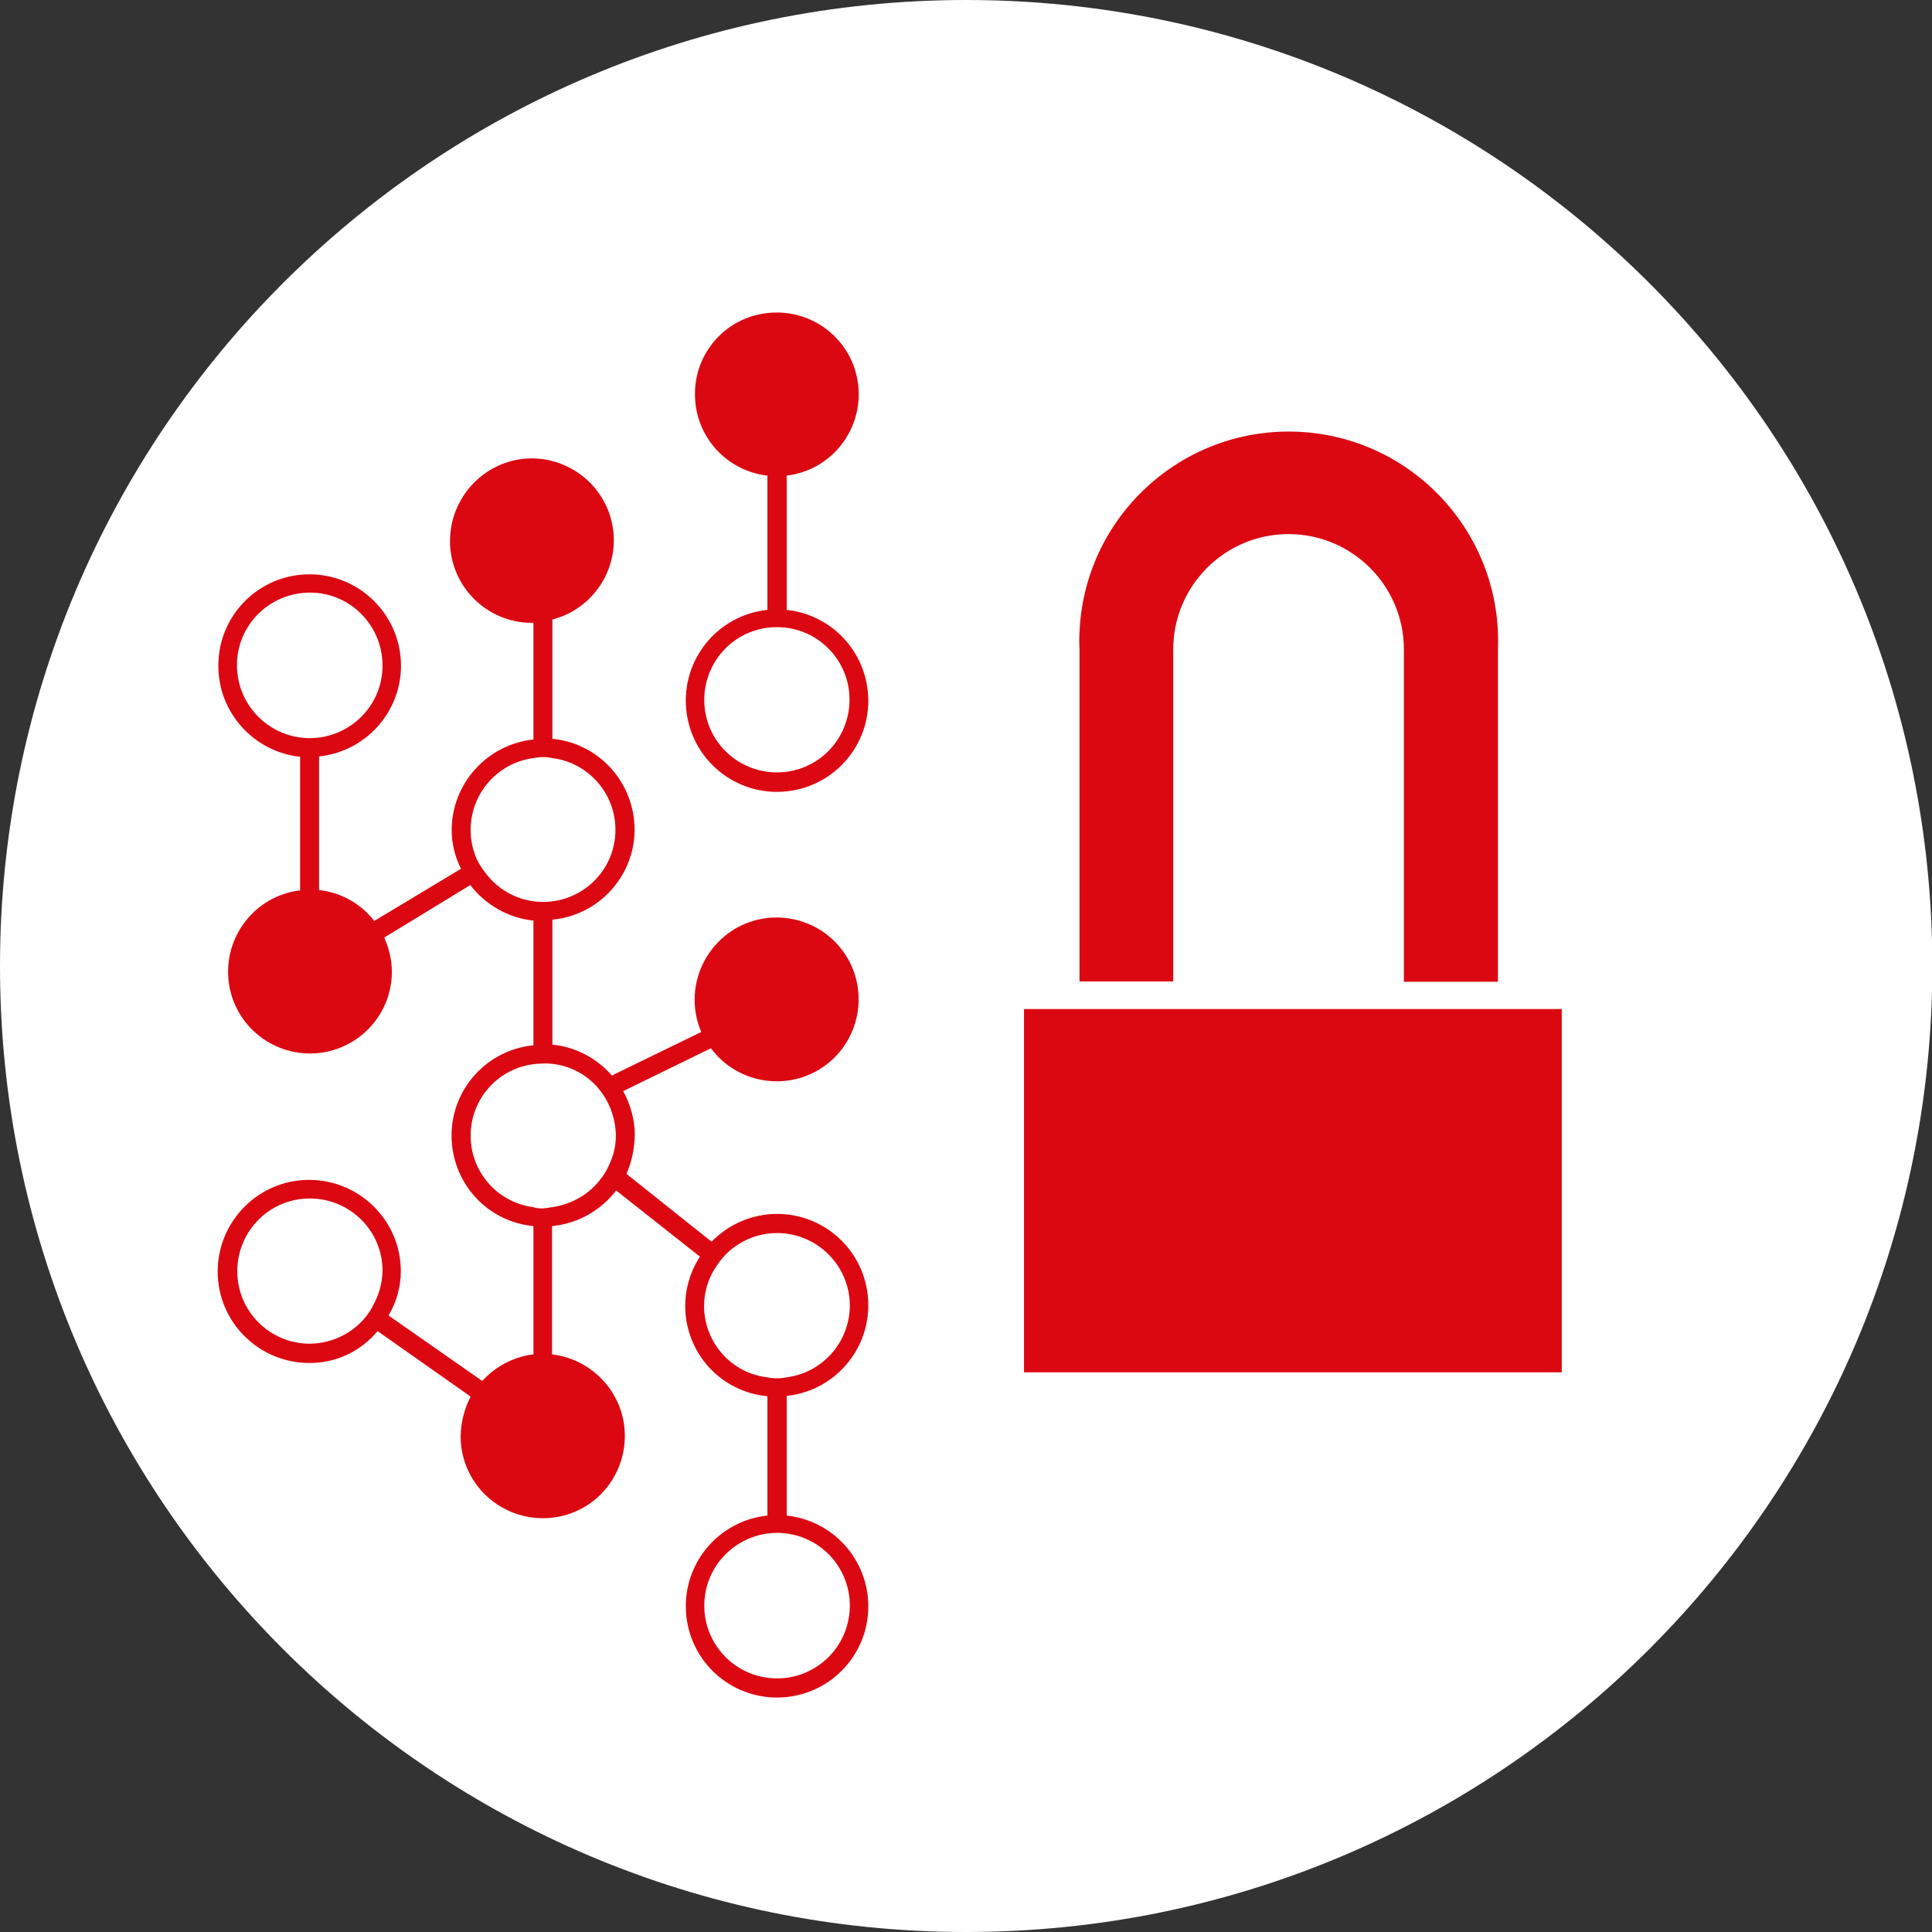
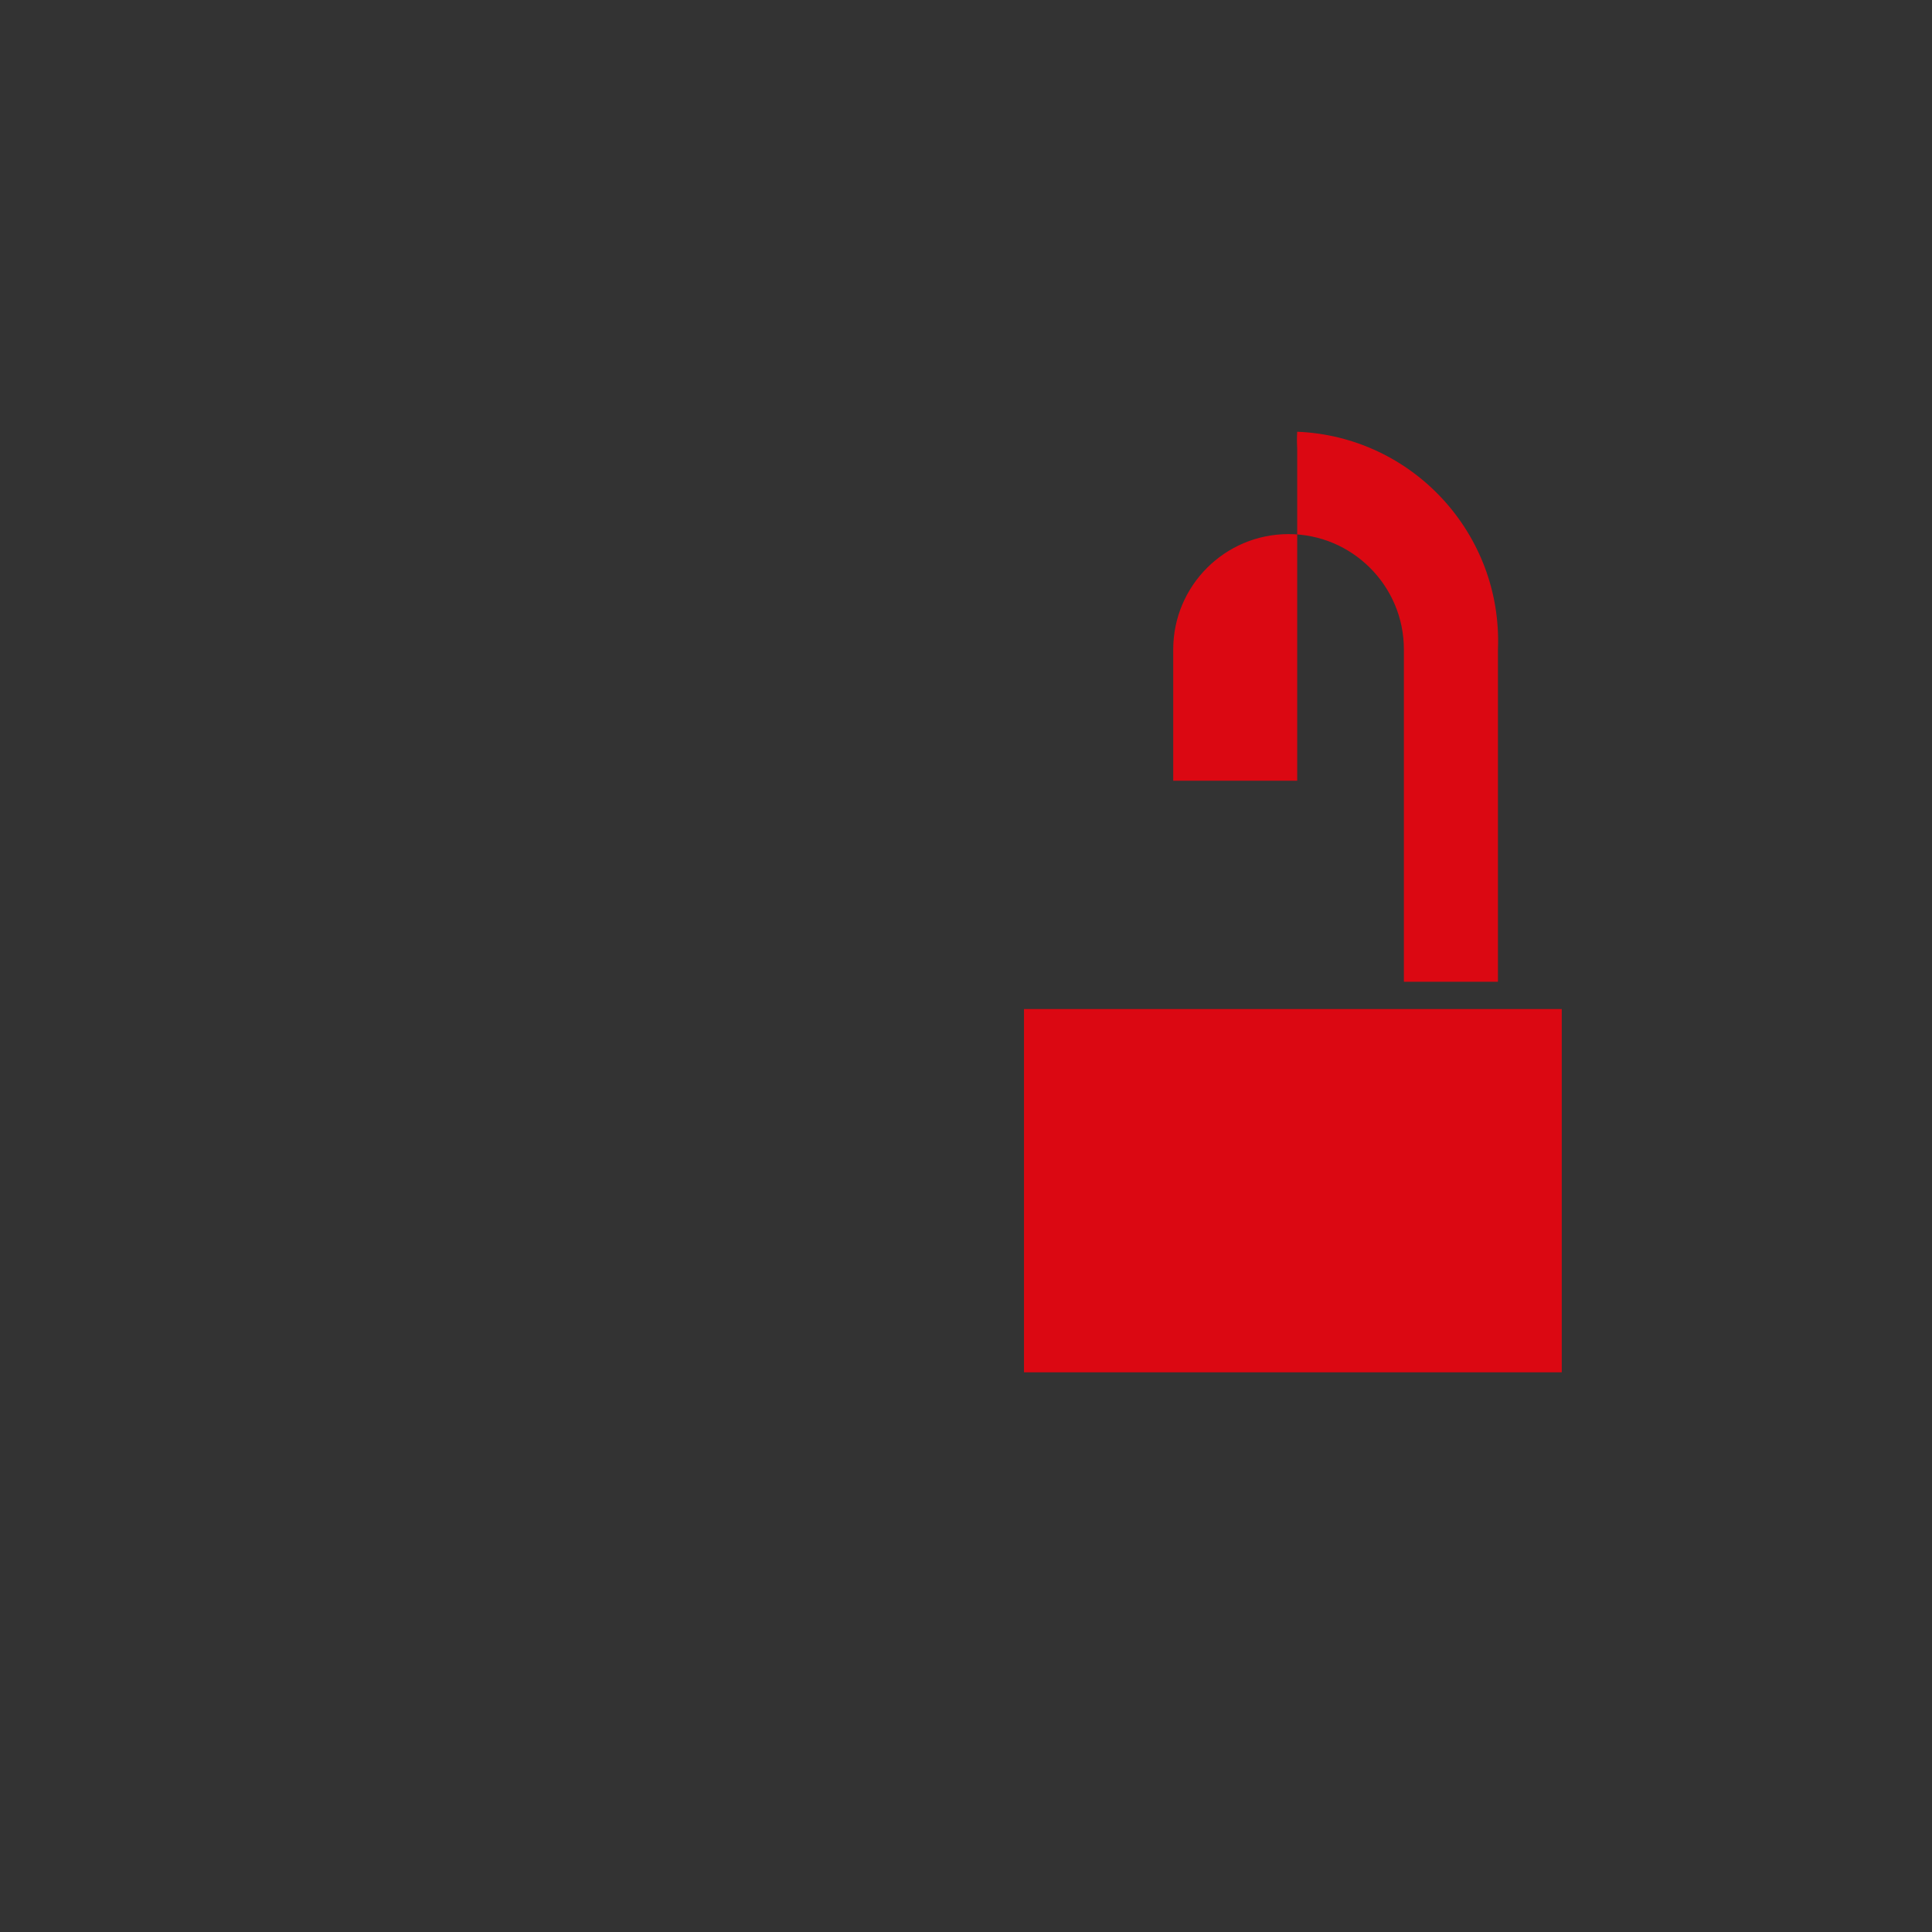
<svg xmlns="http://www.w3.org/2000/svg" version="1.1" id="Ebene_1" x="0px" y="0px" viewBox="0 0 581.3 581.3" style="enable-background:new 0 0 581.3 581.3;" xml:space="preserve">
  <rect x="0" y="0" width="581.3" height="581.3" fill="#333333" stroke="none" />
  <style type="text/css">
	.st0{fill:#FFFFFF;}
	.st1{fill:#DB0812;}
</style>
-   <path class="st0" d="M290.7,0c160.5,0,290.7,130.2,290.7,290.7S451.2,581.3,290.7,581.3S0,451.2,0,290.7S130.2,0,290.7,0z" />
-   <path class="st1" d="M209.1,118.7c0,12.5,9.4,23,21.8,24.4v40.4c-15.1,1.6-26,15.1-24.4,30.2c1.6,15.1,15.1,26,30.2,24.4  c15.1-1.6,26-15.1,24.4-30.2c-1.4-12.9-11.5-23-24.4-24.4v-40.4c13.5-1.6,23.1-13.9,21.5-27.4c-1.6-13.5-13.9-23.1-27.4-21.5  C218.3,95.6,209,106.2,209.1,118.7L209.1,118.7z M255.6,210.5c0,12.1-9.7,21.9-21.8,21.9c-12.1,0-21.9-9.7-21.9-21.8  c0-12.1,9.7-21.9,21.8-21.9c0,0,0.1,0,0.1,0C245.9,188.7,255.6,198.5,255.6,210.5z" />
-   <path class="st1" d="M135.4,162.8c0,13.6,11.1,24.6,24.6,24.6h0.5v35.1c-14,1.5-24.6,13.3-24.6,27.3c0,4,1,8,2.8,11.6l-26.1,15.7  c-4-5.2-10-8.6-16.6-9.3v-40.2c15.1-1.6,26.1-15.1,24.5-30.2c-1.5-13.9-13.2-24.5-27.2-24.6c-15.2-0.1-27.6,12.2-27.6,27.4  c-0.1,14.1,10.6,26,24.6,27.5v40.2c-13.5,1.6-23.1,13.9-21.5,27.4c1.6,13.5,13.9,23.1,27.4,21.5c12.4-1.5,21.7-12,21.7-24.4  c0-3.5-0.8-7-2.3-10.3l25.9-15.8c4.6,6,11.5,9.9,19,10.7v37.5c-15,1.5-26,14.8-24.5,29.9c1.3,13,11.5,23.3,24.5,24.5v38.6  c-5.9,0.7-11.4,3.6-15.4,8l-28.2-19.7c2.4-4,3.7-8.6,3.7-13.3c0-15.2-12.4-27.5-27.6-27.5s-27.5,12.4-27.5,27.6  c0,15.2,12.4,27.5,27.6,27.5c0,0,0.1,0,0.1,0c7.9,0,15.4-3.5,20.4-9.6l28,19.7c-1.9,3.7-2.9,7.7-3,11.8  c-0.1,13.6,10.9,24.7,24.6,24.8s24.7-10.9,24.8-24.6c0.1-12.6-9.4-23.2-21.9-24.7v-38.6c7.6-0.7,14.6-4.6,19.3-10.7l25.2,19.9  c-8.2,12.6-4.7,29.4,7.9,37.7c3.7,2.4,8,3.9,12.4,4.3v35.9c-15.1,1.6-26,15.1-24.4,30.2c1.6,15.1,15.1,26,30.2,24.4  s26-15.1,24.4-30.2c-1.4-12.9-11.5-23-24.4-24.4V420c15.1-1.6,26-15.1,24.4-30.2c-1.6-15.1-15.1-26-30.2-24.4  c-6.4,0.7-12.3,3.6-16.8,8.2l-25.6-20.4c1.6-3.7,2.4-7.6,2.5-11.7c0-4.6-1.3-9.2-3.5-13.2l26.4-12.9c8.1,10.9,23.6,13.2,34.5,5.1  c10.9-8.1,13.2-23.6,5.1-34.5c-8.1-10.9-23.6-13.2-34.5-5.1c-6.3,4.7-10,12.1-10,19.9c0,3.4,0.7,6.7,2,9.7l-26.9,13.1  c-4.6-5.3-11-8.6-17.9-9.3v-37.6c15-1.4,26.1-14.8,24.6-29.8c-1.3-13-11.6-23.4-24.6-24.6v-35.9c13.2-3.4,21.1-16.9,17.7-30  s-16.9-21.1-30-17.7C143,141.6,135.4,151.5,135.4,162.8L135.4,162.8z M71.3,200.3c-0.1-12.1,9.7-21.9,21.8-22s21.9,9.7,22,21.8  c0.1,12.1-9.7,21.9-21.8,22C81.2,222.1,71.4,212.4,71.3,200.3z M93.3,404.3c-12.1,0-21.9-9.7-21.9-21.8c0-12.1,9.7-21.9,21.8-21.9  s21.9,9.7,21.9,21.8c0,0,0,0,0,0c-0.1,3.6-1,7-2.7,10.1c-0.8,1.7-1.9,3.3-3.2,4.7C105.1,401.7,99.3,404.2,93.3,404.3L93.3,404.3z   M236.7,461.4c12,1.6,20.4,12.6,18.8,24.6c-1.6,12-12.6,20.4-24.6,18.8s-20.4-12.6-18.8-24.6c1.3-9.8,9-17.4,18.8-18.8  c1.1-0.1,2-0.2,3-0.2S235.6,461.3,236.7,461.4L236.7,461.4z M233.8,371c12,0,21.8,9.7,21.9,21.7c0,11-8.1,20.3-19,21.7  c-0.9,0.2-1.9,0.3-2.9,0.3c-1,0-2-0.1-3-0.3c-11.8-1.4-20.2-12.2-18.8-24c0.4-3.1,1.4-6.1,3.1-8.7c1-1.7,2.2-3.2,3.5-4.5  C222.7,373.2,228.2,371,233.8,371L233.8,371z M166.2,320.1c4.8,0.5,9.3,2.7,12.7,6.1c4,4.1,6.3,9.6,6.4,15.4c0,2.7-0.5,5.4-1.6,7.9  c-0.7,1.8-1.6,3.5-2.8,5c-3.5,4.8-8.9,7.9-14.8,8.7c-0.9,0.2-1.8,0.3-2.8,0.4c-1,0-2-0.1-2.9-0.4c-11.9-1.6-20.2-12.5-18.6-24.4  c1.3-9.7,8.9-17.3,18.6-18.6c1-0.1,1.9-0.2,2.9-0.2C164.4,319.9,165.3,320,166.2,320.1L166.2,320.1z M166.2,228.1  c11.9,1.5,20.3,12.4,18.8,24.3s-12.4,20.3-24.3,18.8c-5.6-0.7-10.7-3.6-14.2-8c-1.2-1.5-2.3-3.1-3.1-4.8c-1.2-2.8-1.8-5.7-1.8-8.7  c0-10.9,8.1-20.2,18.9-21.6c1-0.2,1.9-0.3,2.9-0.3C164.4,227.8,165.3,227.9,166.2,228.1L166.2,228.1z" />
-   <path class="st1" d="M353,195.4c0-19.1,15.5-34.7,34.7-34.7c19.1,0,34.7,15.5,34.7,34.7c0,0,0,0,0,0v100h28.3v-100  c1.4-34.8-25.7-64.1-60.4-65.5c-34.8-1.4-64.1,25.7-65.5,60.4c-0.1,1.7-0.1,3.3,0,5v100H353L353,195.4z" />
+   <path class="st1" d="M353,195.4c0-19.1,15.5-34.7,34.7-34.7c19.1,0,34.7,15.5,34.7,34.7c0,0,0,0,0,0v100h28.3v-100  c1.4-34.8-25.7-64.1-60.4-65.5c-0.1,1.7-0.1,3.3,0,5v100H353L353,195.4z" />
  <rect x="308.1" y="303.6" class="st1" width="161.8" height="109.3" />
</svg>